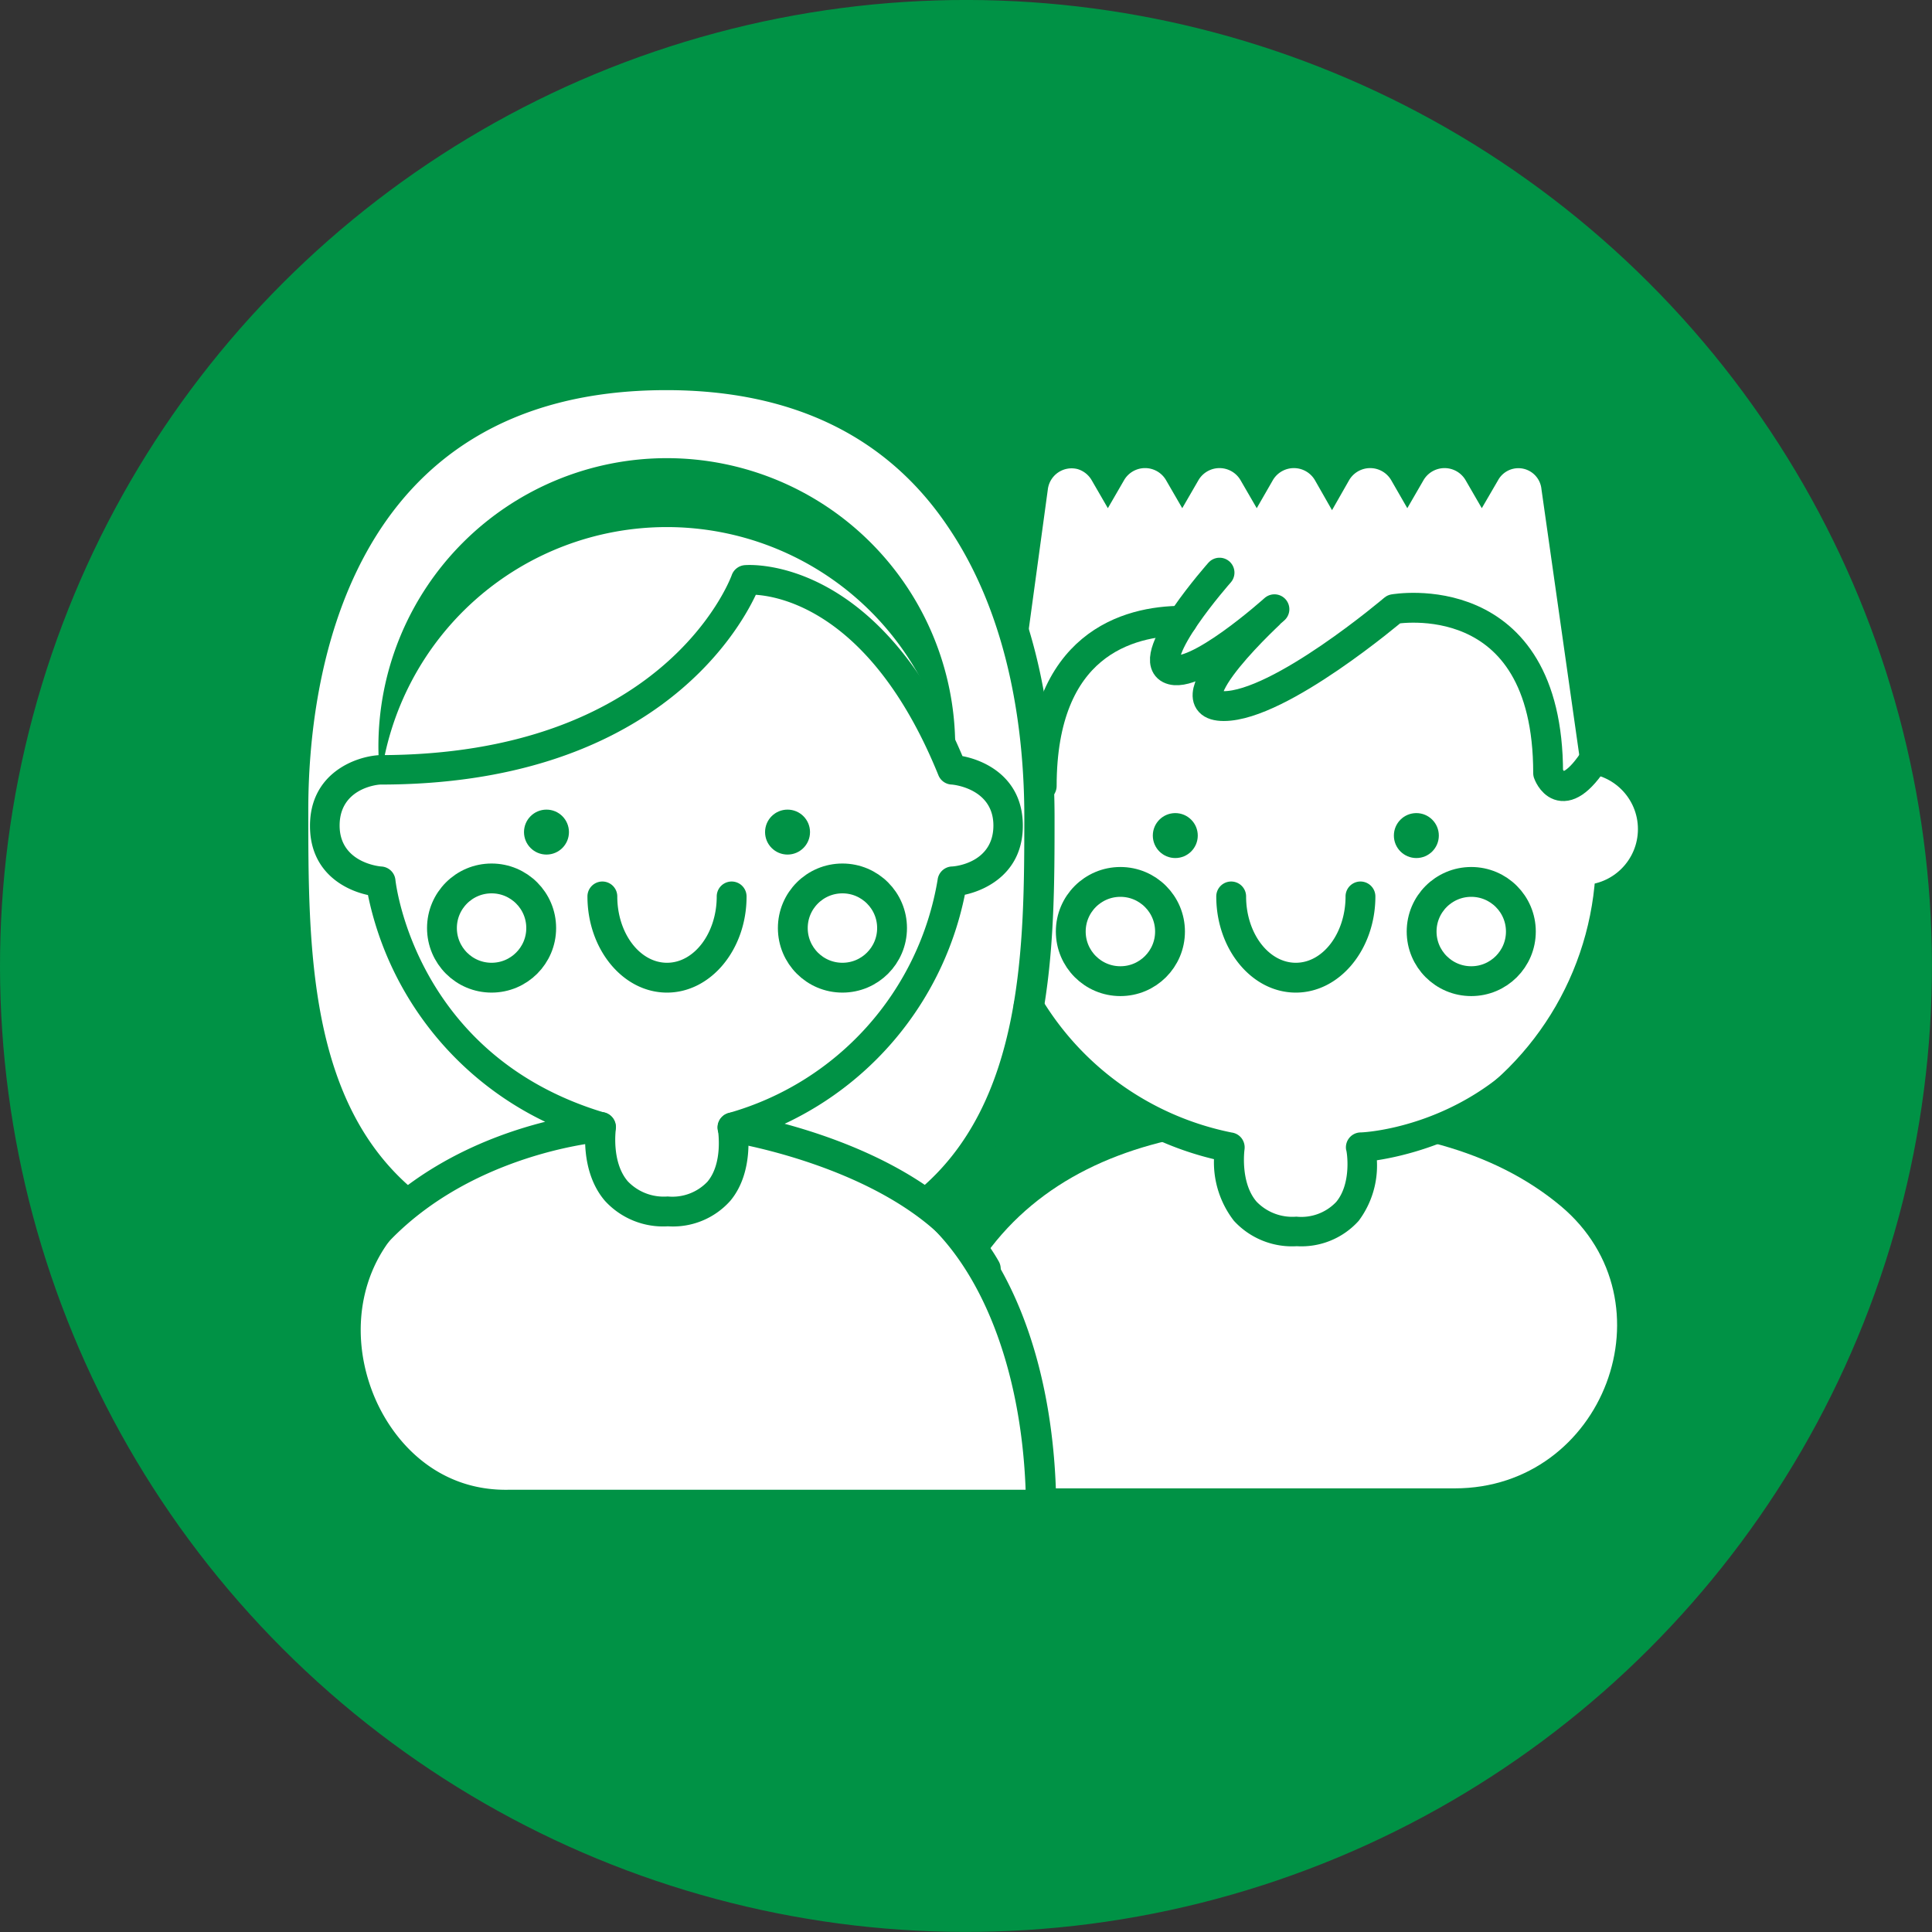
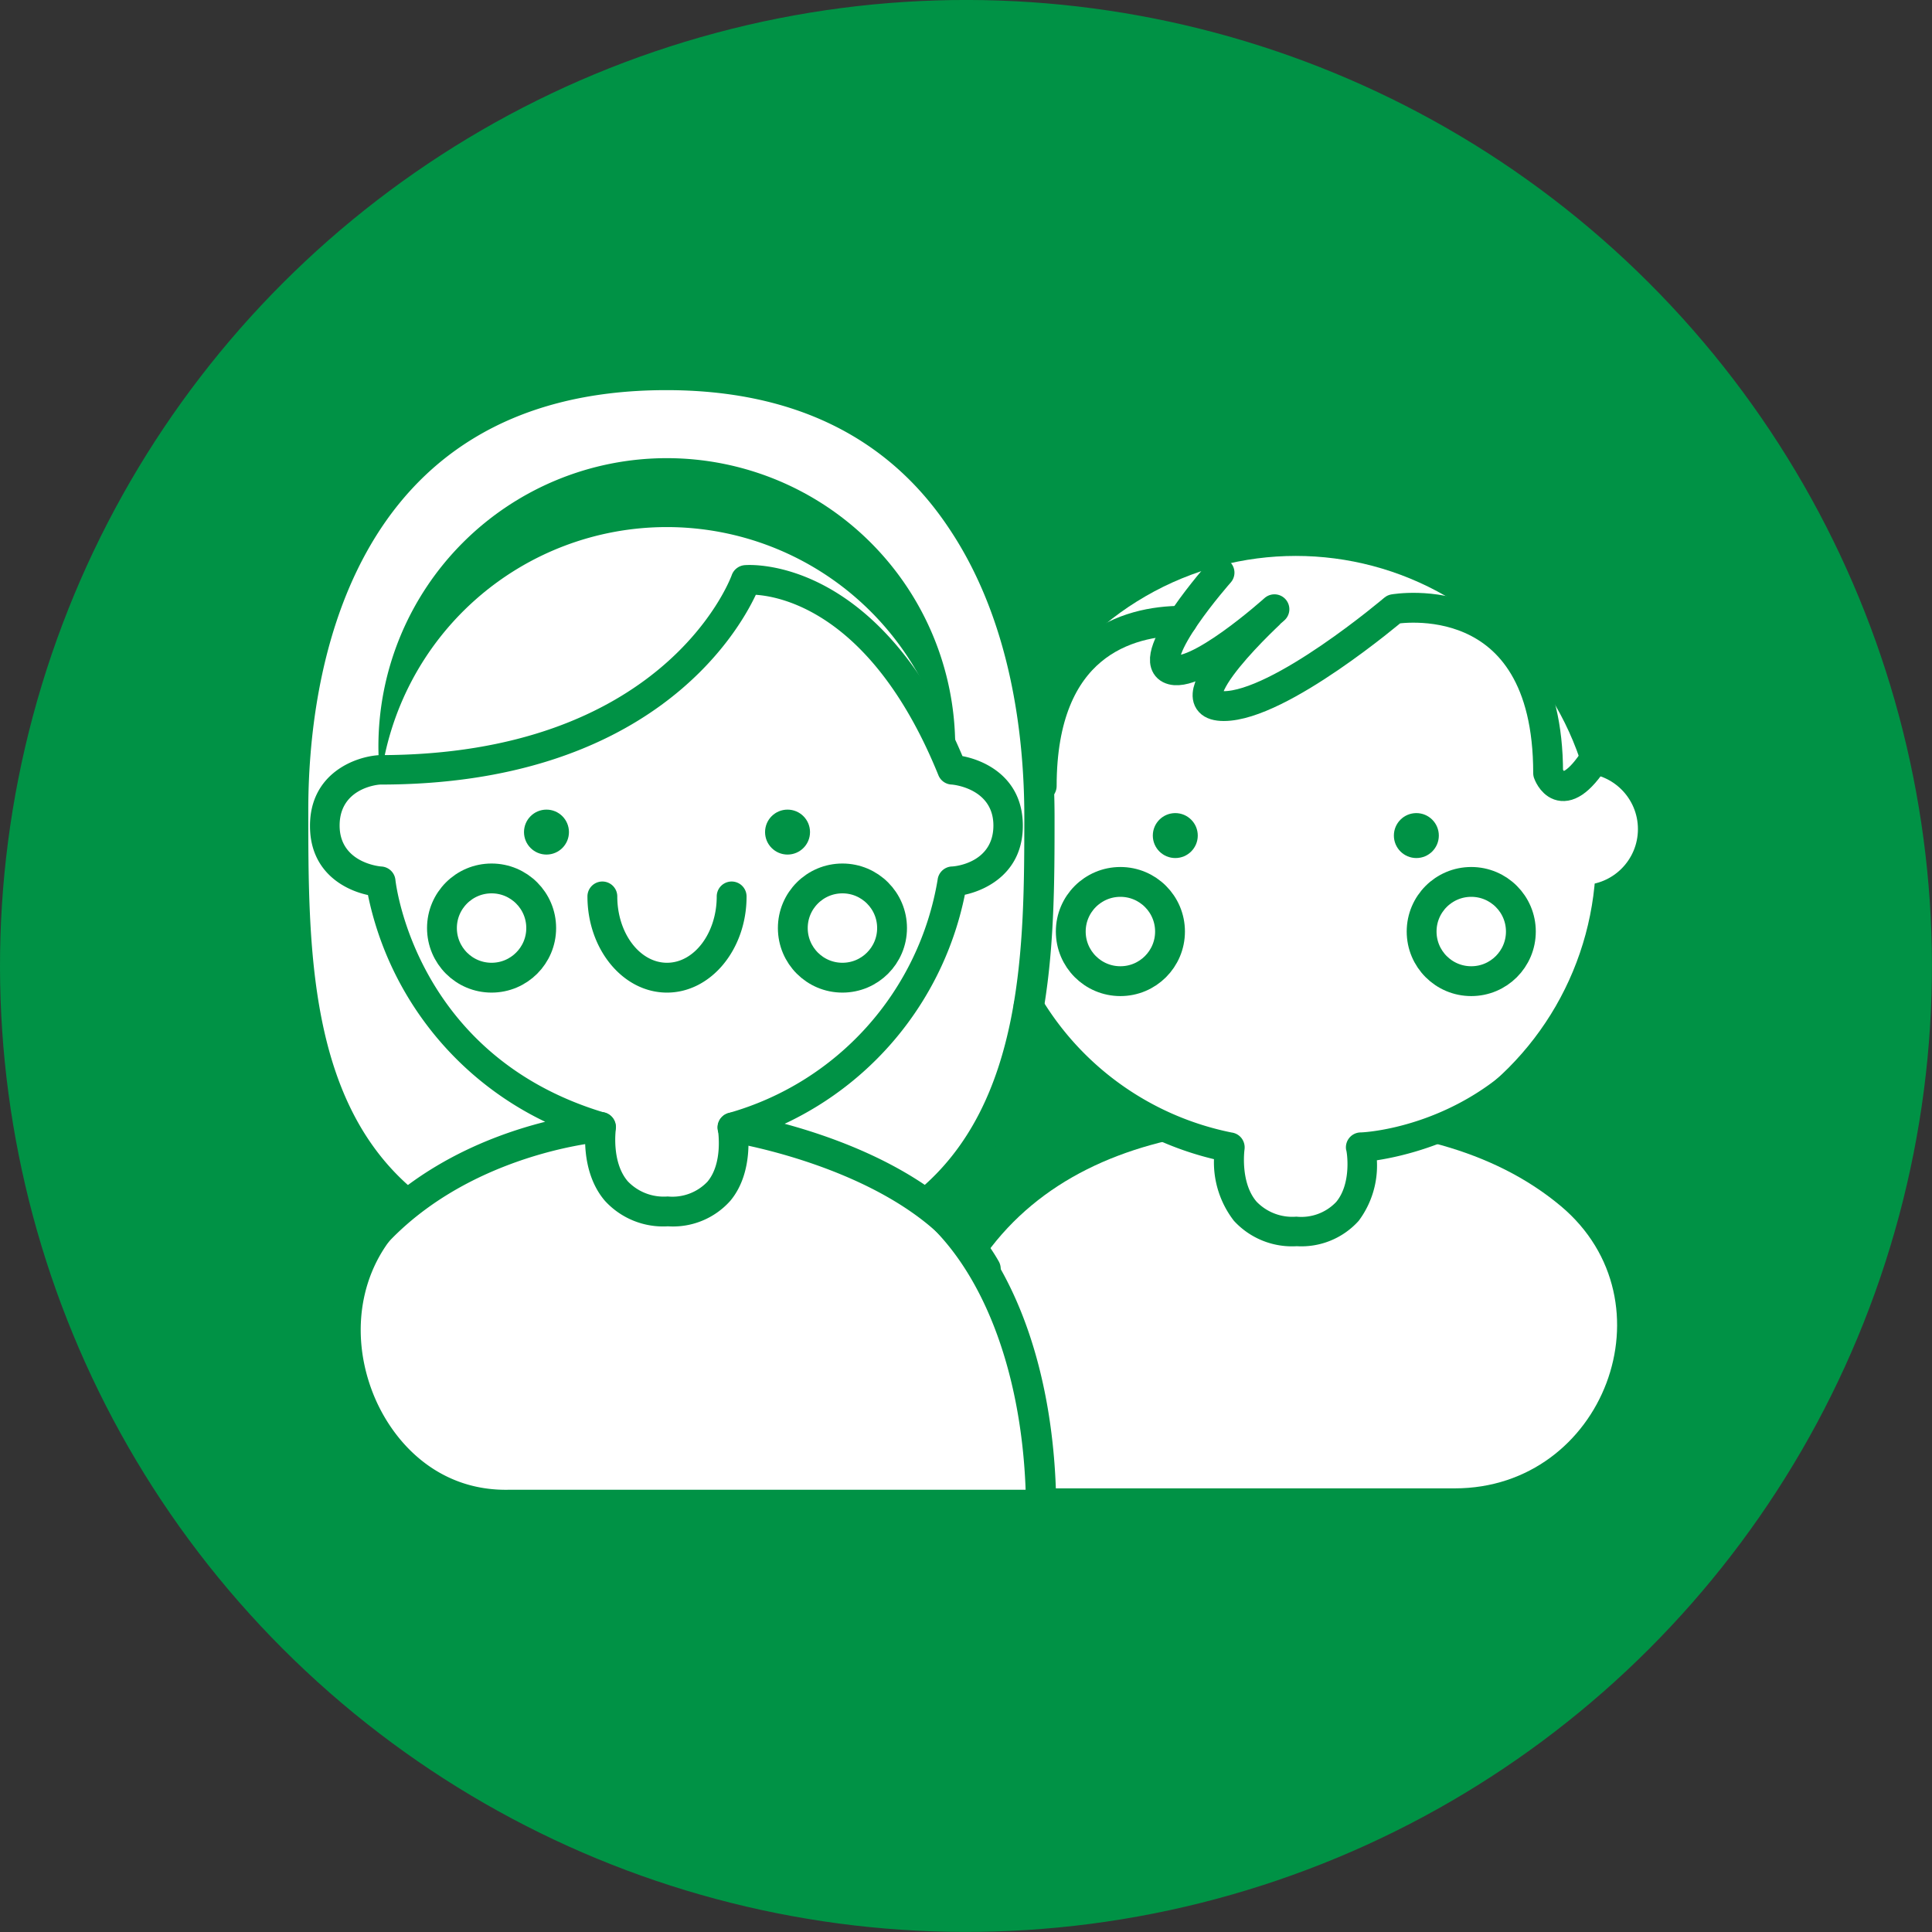
<svg xmlns="http://www.w3.org/2000/svg" viewBox="0 0 194.27 194.27">
  <rect x="0" y="0" width="194.27" height="194.27" fill="#333333" stroke="none" />
  <defs>
    <style>.cls-1{fill:#fff;}.cls-2{fill:#009245;}.cls-3{fill:none;stroke:#009245;stroke-linecap:round;stroke-linejoin:round;stroke-width:3px;}.cls-4{fill:#009245;}</style>
  </defs>
  <title>Mini First Aid - Iconography - Kids</title>
  <g id="Layer_2" data-name="Layer 2">
    <g id="Layer_1-2" data-name="Layer 1">
      <circle class="cls-2" cx="97.13" cy="97.13" r="97.13" transform="translate(-40.23 97.13) rotate(-45)" />
      <circle class="cls-1" cx="130.3" cy="86.08" r="30.18" />
      <circle class="cls-1" cx="101.52" cy="83.37" r="5.62" />
      <circle class="cls-1" cx="159.08" cy="83.37" r="5.62" />
      <circle class="cls-2" cx="118.18" cy="84.02" r="2.26" />
      <circle class="cls-2" cx="142.42" cy="84.02" r="2.26" />
      <circle class="cls-3" cx="112.66" cy="93.67" r="4.99" />
      <circle class="cls-3" cx="147.94" cy="93.67" r="4.99" />
-       <path class="cls-1" d="M150.63,48.3,149,51.1l-1.62-2.8a2.45,2.45,0,0,0-4.25,0l-1.62,2.8-1.61-2.8a2.45,2.45,0,0,0-4.25,0l-1.71,3-1.71-3a2.45,2.45,0,0,0-4.25,0l-1.61,2.8-1.62-2.8a2.45,2.45,0,0,0-4.25,0l-1.62,2.8-1.62-2.8a2.44,2.44,0,0,0-4.24,0l-1.62,2.8-1.62-2.8a2.44,2.44,0,0,0-1.42-1.13,2.41,2.41,0,0,0-3,2.07l-3.89,28.51,11.14-12.24,5-3.1,5-4.83h15.15l4.64,2.93,5.52,4,11.14,13.24L155,49.2a2.33,2.33,0,0,0-4.37-.9Z" />
      <path class="cls-3" d="M122.63,57.58s-7.46,8.43-5,9.68,10.52-6,10.52-6S117.42,71,123.06,71s17.1-9.75,17.1-9.75,15.51-2.77,15.51,16.49c0,0,1.34,3.85,4.81-1.65" />
      <path class="cls-3" d="M118.89,62.42c-5.47,0-14.14,2.38-14.14,16.62" />
      <path class="cls-1" d="M130.3,113.33c-20.74,0-37.56,8.86-37.56,36.33h53.54c15,0,22.12-18.78,10.66-28.39C150.13,115.57,140.71,113.33,130.3,113.33Z" />
      <path class="cls-1" d="M93.27,121c11.07-9.13,11.29-25.07,11.3-38.77,0-20.67-8.52-44.45-37.54-44.45s-37.46,23-37.46,43.68c0,13.87,0,30.24,11.3,39.54l-.21.17C29,130.71,36.08,151.63,51.33,151.3h53.41C104.57,137.69,100.24,126.58,93.27,121Z" />
      <path class="cls-4" d="M51,152.81c-7.31,0-13.55-4.56-16.3-12s-1.13-14.91,4-19.89C28.07,111,28.07,94.66,28.07,81.41c0-8.51,1.41-20.71,8.13-30.45S53.31,36.23,67,36.23s24.12,5.09,30.9,15.13,8.14,22.26,8.14,30.82c0,12.92,0,28.88-10.53,38.77,6.65,6.27,10.53,17.2,10.7,30.33a1.49,1.49,0,0,1-1.5,1.52H51ZM67,39.23c-32.45,0-36,29.5-36,42.18,0,13.84,0,29.52,10.75,38.38a1.52,1.52,0,0,1,.55,1.17,1.5,1.5,0,0,1-.55,1.16l-.2.16c-5,4.08-6.59,11-4.16,17.52,1.84,4.94,6.44,10.18,13.84,10h51.9c-.45-12.23-4.47-22.51-10.87-27.68a1.51,1.51,0,0,1-.56-1.16,1.54,1.54,0,0,1,.54-1.17c10.75-8.85,10.75-24.8,10.76-37.61,0-8.14-1.32-19.8-7.63-29.14C89.25,43.88,79.69,39.23,67,39.23Z" />
      <path class="cls-2" d="M34.46,129.94a1.62,1.62,0,0,1-.78-.22,1.51,1.51,0,0,1-.49-2.07c5.81-9.48,15.54-13.32,21.63-14.85A32.57,32.57,0,0,1,37,90c-2.5-.54-5.83-2.42-5.83-6.95,0-5.32,4.6-7,7-7.12,28.38,0,35.14-17.36,35.41-18.1a1.51,1.51,0,0,1,1.28-1c.54-.05,13.4-.94,21.92,19.2,2.51.48,6.07,2.33,6.07,7,0,4.5-3.34,6.39-5.83,6.94A32.57,32.57,0,0,1,78.9,113c6.33,1.71,16.91,5.68,21.53,13.84a1.5,1.5,0,1,1-2.61,1.48c-6-10.53-24.21-13.44-24.4-13.47a1.5,1.5,0,0,1-.2-2.92A29.41,29.41,0,0,0,94.28,88.47a1.51,1.51,0,0,1,1.39-1.34c.43,0,4.22-.41,4.22-4.12s-4-4.11-4.2-4.12A1.5,1.5,0,0,1,94.38,78C87.88,61.94,78.84,60,76,59.81c-1.93,4.1-10.82,19.08-37.73,19.08-.34,0-4.12.39-4.12,4.12s4,4.11,4.2,4.12a1.5,1.5,0,0,1,1.41,1.34c.08.72,2.21,17.8,21.06,23.42a1.5,1.5,0,0,1-.32,2.94c-.17,0-16.84,1.45-24.77,14.39A1.52,1.52,0,0,1,34.46,129.94Z" />
      <circle class="cls-2" cx="54.95" cy="83.67" r="2.26" />
      <circle class="cls-2" cx="79.19" cy="83.67" r="2.26" />
      <circle class="cls-3" cx="49.43" cy="93.32" r="4.99" />
      <circle class="cls-3" cx="84.71" cy="93.32" r="4.99" />
      <path class="cls-2" d="M67.07,99.81c-4.42,0-8-4.34-8-9.67a1.5,1.5,0,1,1,3,0c0,3.68,2.25,6.67,5,6.67s5-3,5-6.67a1.5,1.5,0,0,1,3,0C75.08,95.47,71.48,99.81,67.07,99.81Z" />
-       <path class="cls-2" d="M130.3,99.81c-4.42,0-8-4.34-8-9.67a1.5,1.5,0,0,1,3,0c0,3.68,2.25,6.67,5,6.67s5-3,5-6.67a1.5,1.5,0,1,1,3,0C138.3,95.47,134.71,99.81,130.3,99.81Z" />
      <path class="cls-2" d="M67.16,123.31a7.92,7.92,0,0,1-6.33-2.56c-2.58-3-1.93-7.46-1.91-7.64a1.5,1.5,0,0,1,3,.44c0,.08-.45,3.33,1.22,5.25a5,5,0,0,0,4,1.51,4.86,4.86,0,0,0,4-1.49c1.6-1.91,1.05-5.19,1.05-5.22a1.5,1.5,0,0,1,2.95-.54c0,.19.81,4.67-1.7,7.68A7.71,7.71,0,0,1,67.16,123.31Z" />
      <path class="cls-2" d="M130.4,125.31a7.92,7.92,0,0,1-6.33-2.56,9.6,9.6,0,0,1-2-6.19A31.92,31.92,0,0,1,102.18,102a1.5,1.5,0,1,1,2.56-1.56,29,29,0,0,0,19.11,13.44,1.5,1.5,0,0,1,1,.58,1.53,1.53,0,0,1,.29,1.13s-.46,3.31,1.22,5.25a5,5,0,0,0,4,1.5,4.83,4.83,0,0,0,4-1.48c1.6-1.92,1.06-5.19,1-5.23a1.5,1.5,0,0,1,1.42-1.76c.81,0,20-1.16,24.28-24a1.51,1.51,0,0,1,1.76-1.19,1.49,1.49,0,0,1,1.19,1.75c-4,21.28-20.41,25.45-25.56,26.24a9.26,9.26,0,0,1-1.83,6.09A7.74,7.74,0,0,1,130.4,125.31Z" />
      <path class="cls-2" d="M67.05,53A29,29,0,0,1,95.84,78.5a29.8,29.8,0,0,0,.21-3.43,29,29,0,0,0-58,0,29.8,29.8,0,0,0,.21,3.43A29,29,0,0,1,67.05,53Z" />
    </g>
  </g>
</svg>